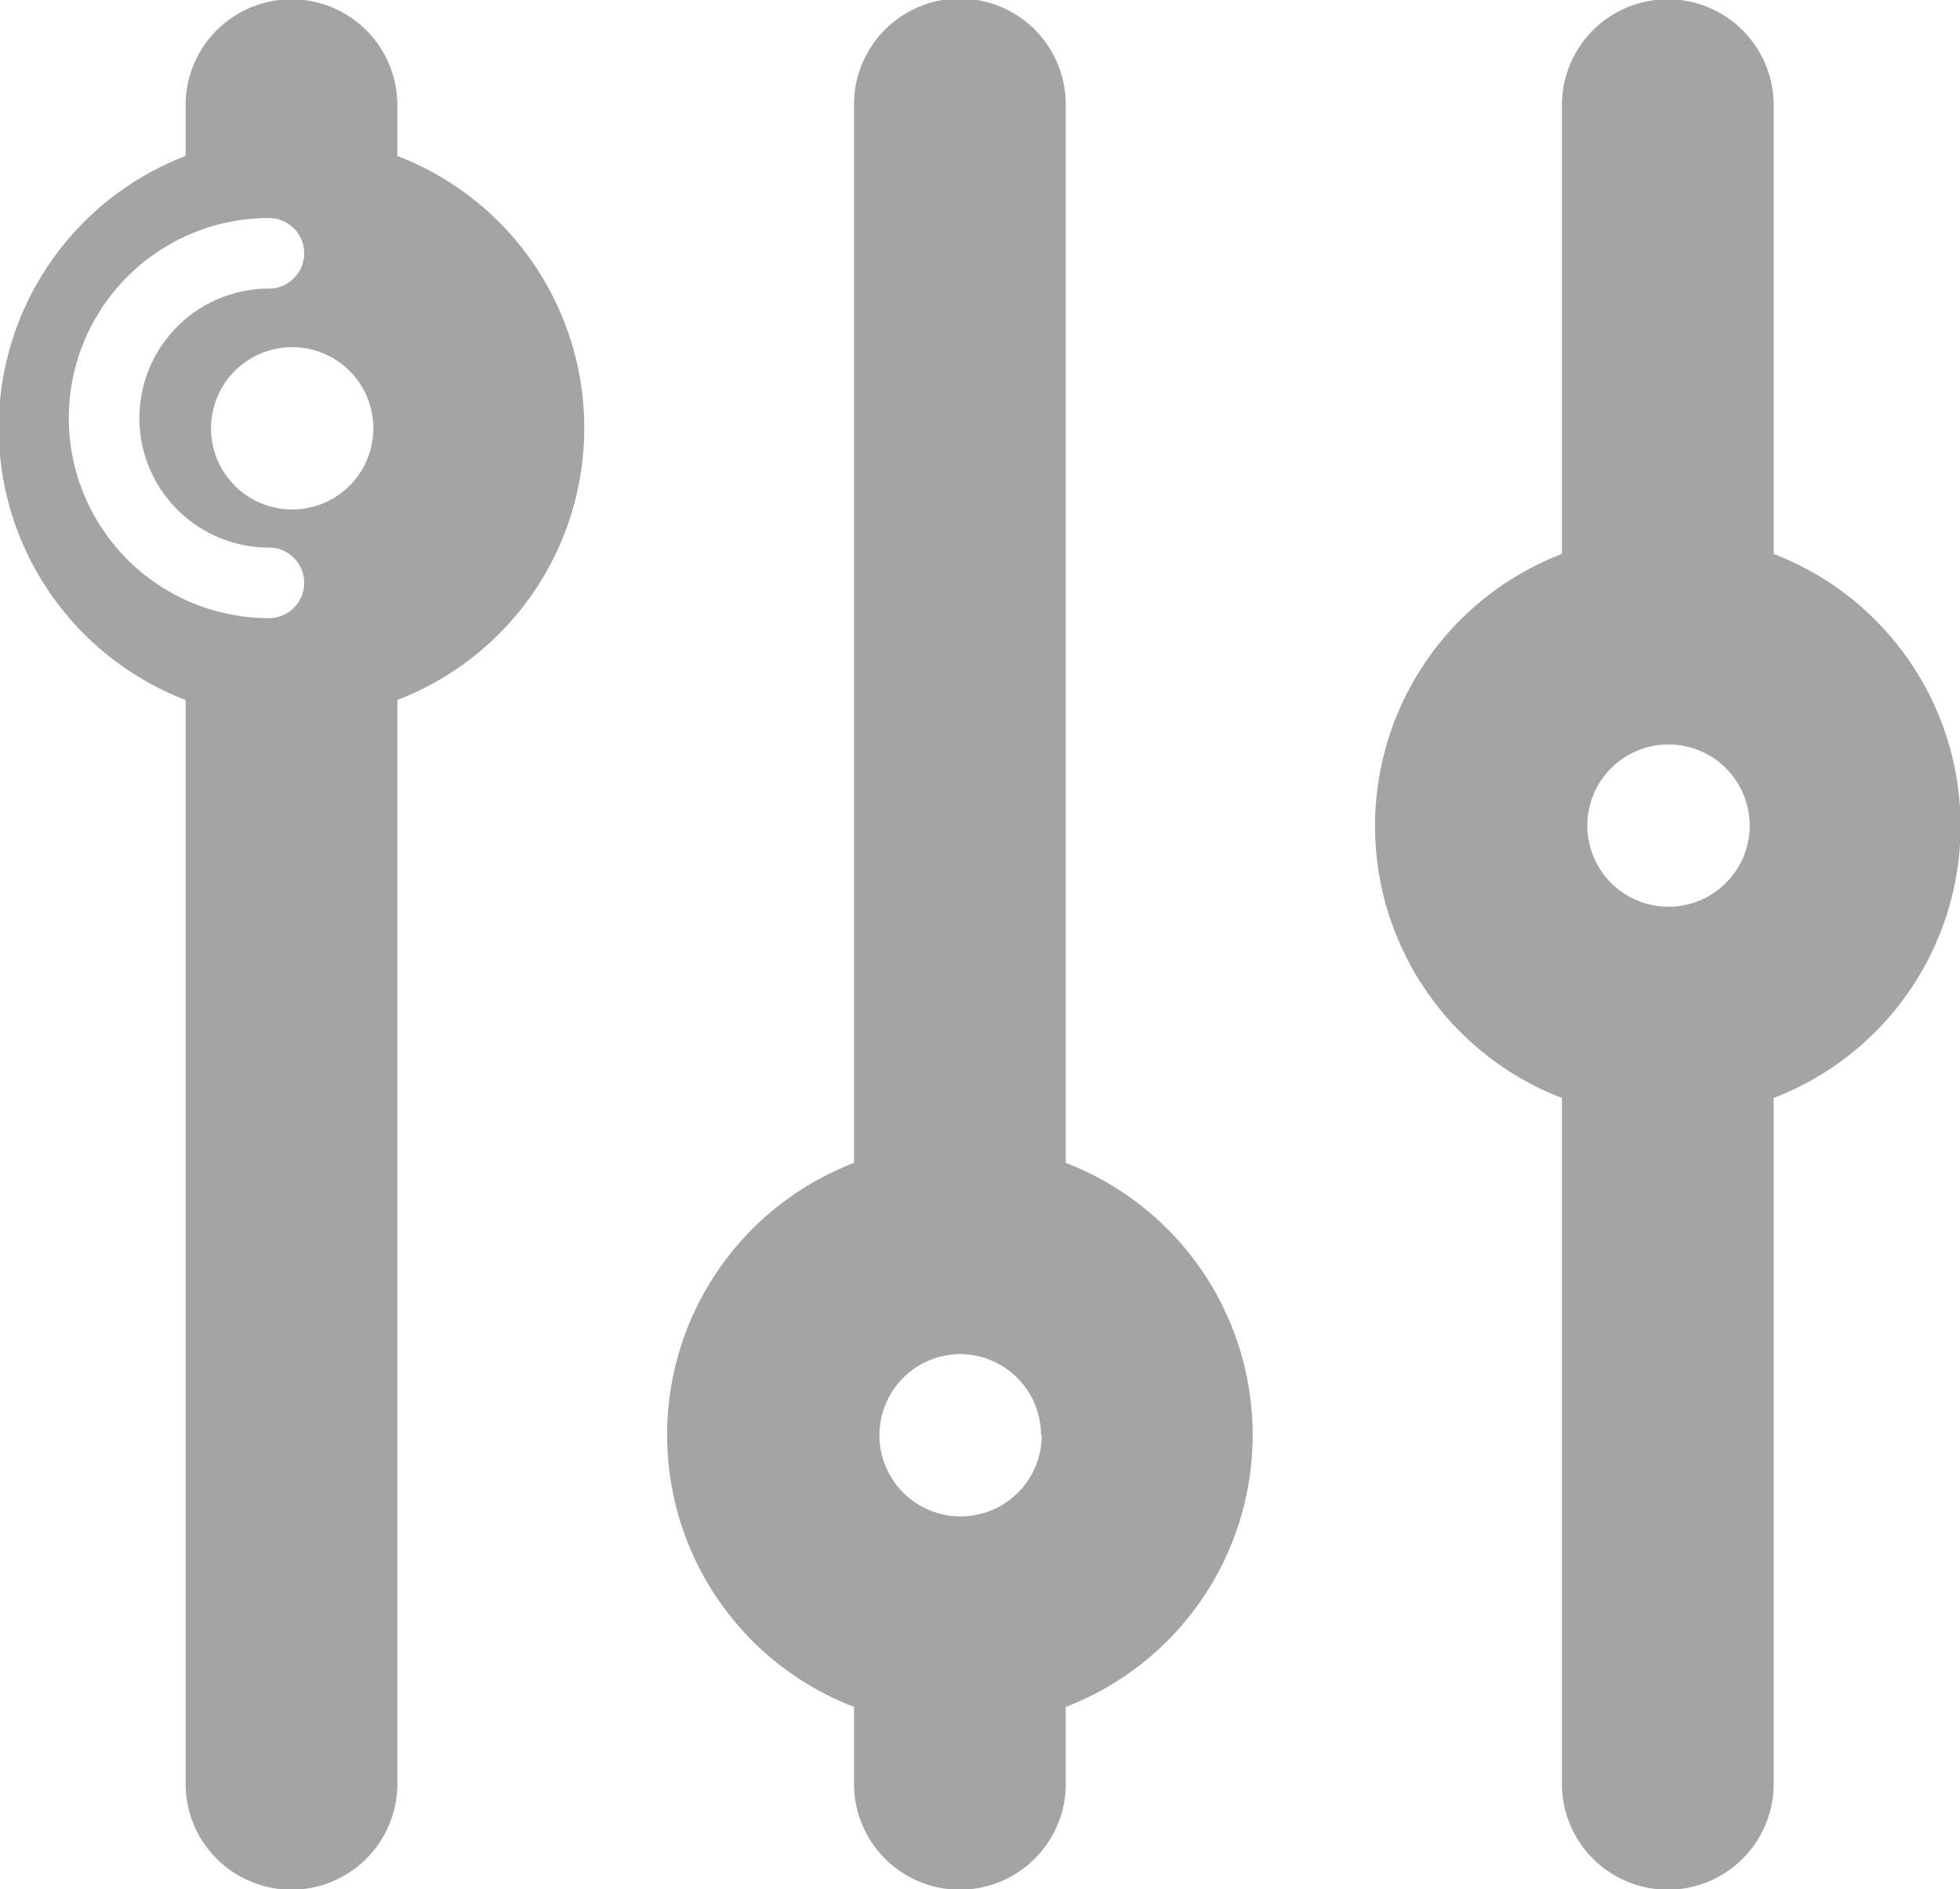
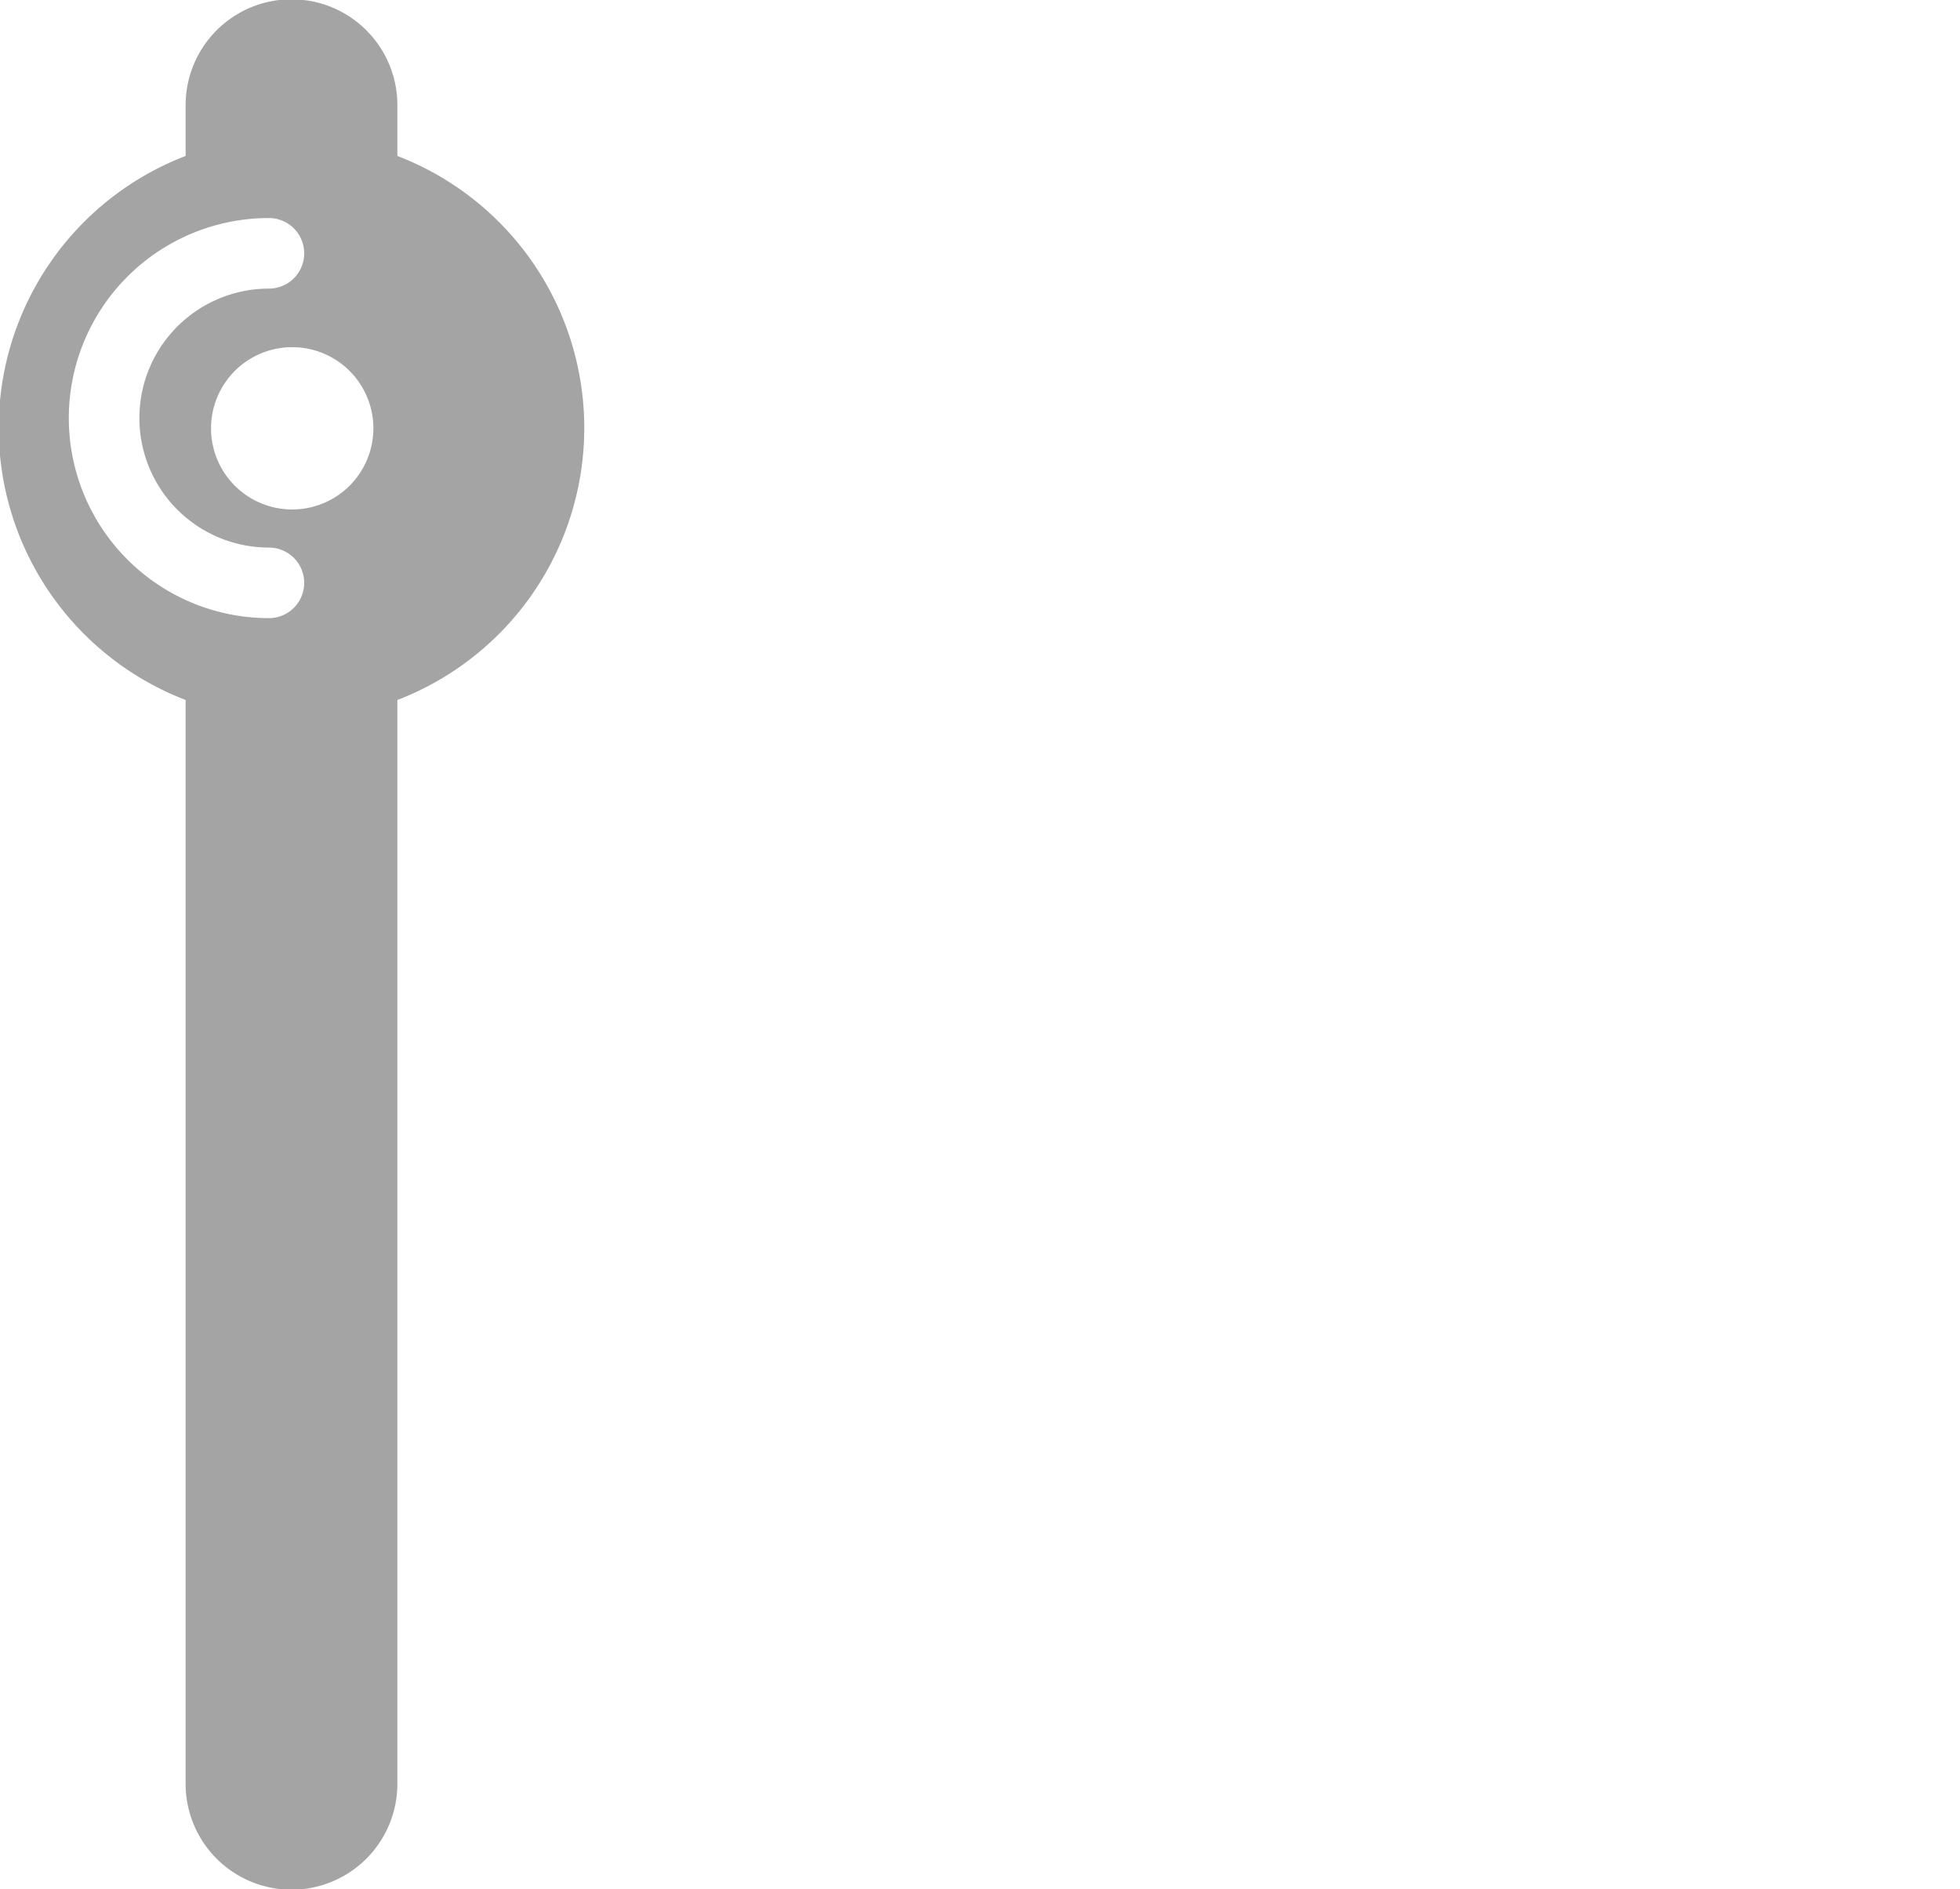
<svg xmlns="http://www.w3.org/2000/svg" viewBox="0 0 27.77 26.77">
  <title>Plan de travail 96</title>
  <g>
-     <path d="M15.1,16.48v-15a1.49,1.49,0,0,0-3,0v15a4.13,4.13,0,0,0,0,7.71v1.09a1.49,1.49,0,0,0,3,0V24.19a4.13,4.13,0,0,0,0-7.71Zm-.34,3.86a1.15,1.15,0,1,1-1.15-1.15A1.15,1.15,0,0,1,14.75,20.34Z" fill="#a5a4a4" />
-     <path d="M25.13,7.85V1.49a1.49,1.49,0,0,0-3,0V7.85a4.13,4.13,0,0,0,0,7.71v9.72a1.49,1.49,0,0,0,3,0V15.56a4.13,4.13,0,0,0,0-7.71Zm-.34,3.85a1.15,1.15,0,1,1-1.15-1.15A1.15,1.15,0,0,1,24.79,11.71Z" fill="#a5a4a4" />
-   </g>
+     </g>
  <path d="M5.63,2.21V1.49a1.49,1.49,0,0,0-3,0v.72a4.13,4.13,0,0,0,0,7.71V25.28a1.49,1.49,0,0,0,3,0V9.92a4.13,4.13,0,0,0,0-7.71ZM3.81,8.76a2.83,2.83,0,0,1,0-5.67.5.5,0,0,1,0,1,1.83,1.83,0,0,0,0,3.67.5.5,0,0,1,0,1Zm.33-1.54A1.15,1.15,0,1,1,5.29,6.07,1.15,1.15,0,0,1,4.13,7.22Z" fill="#a5a4a4" />
</svg>